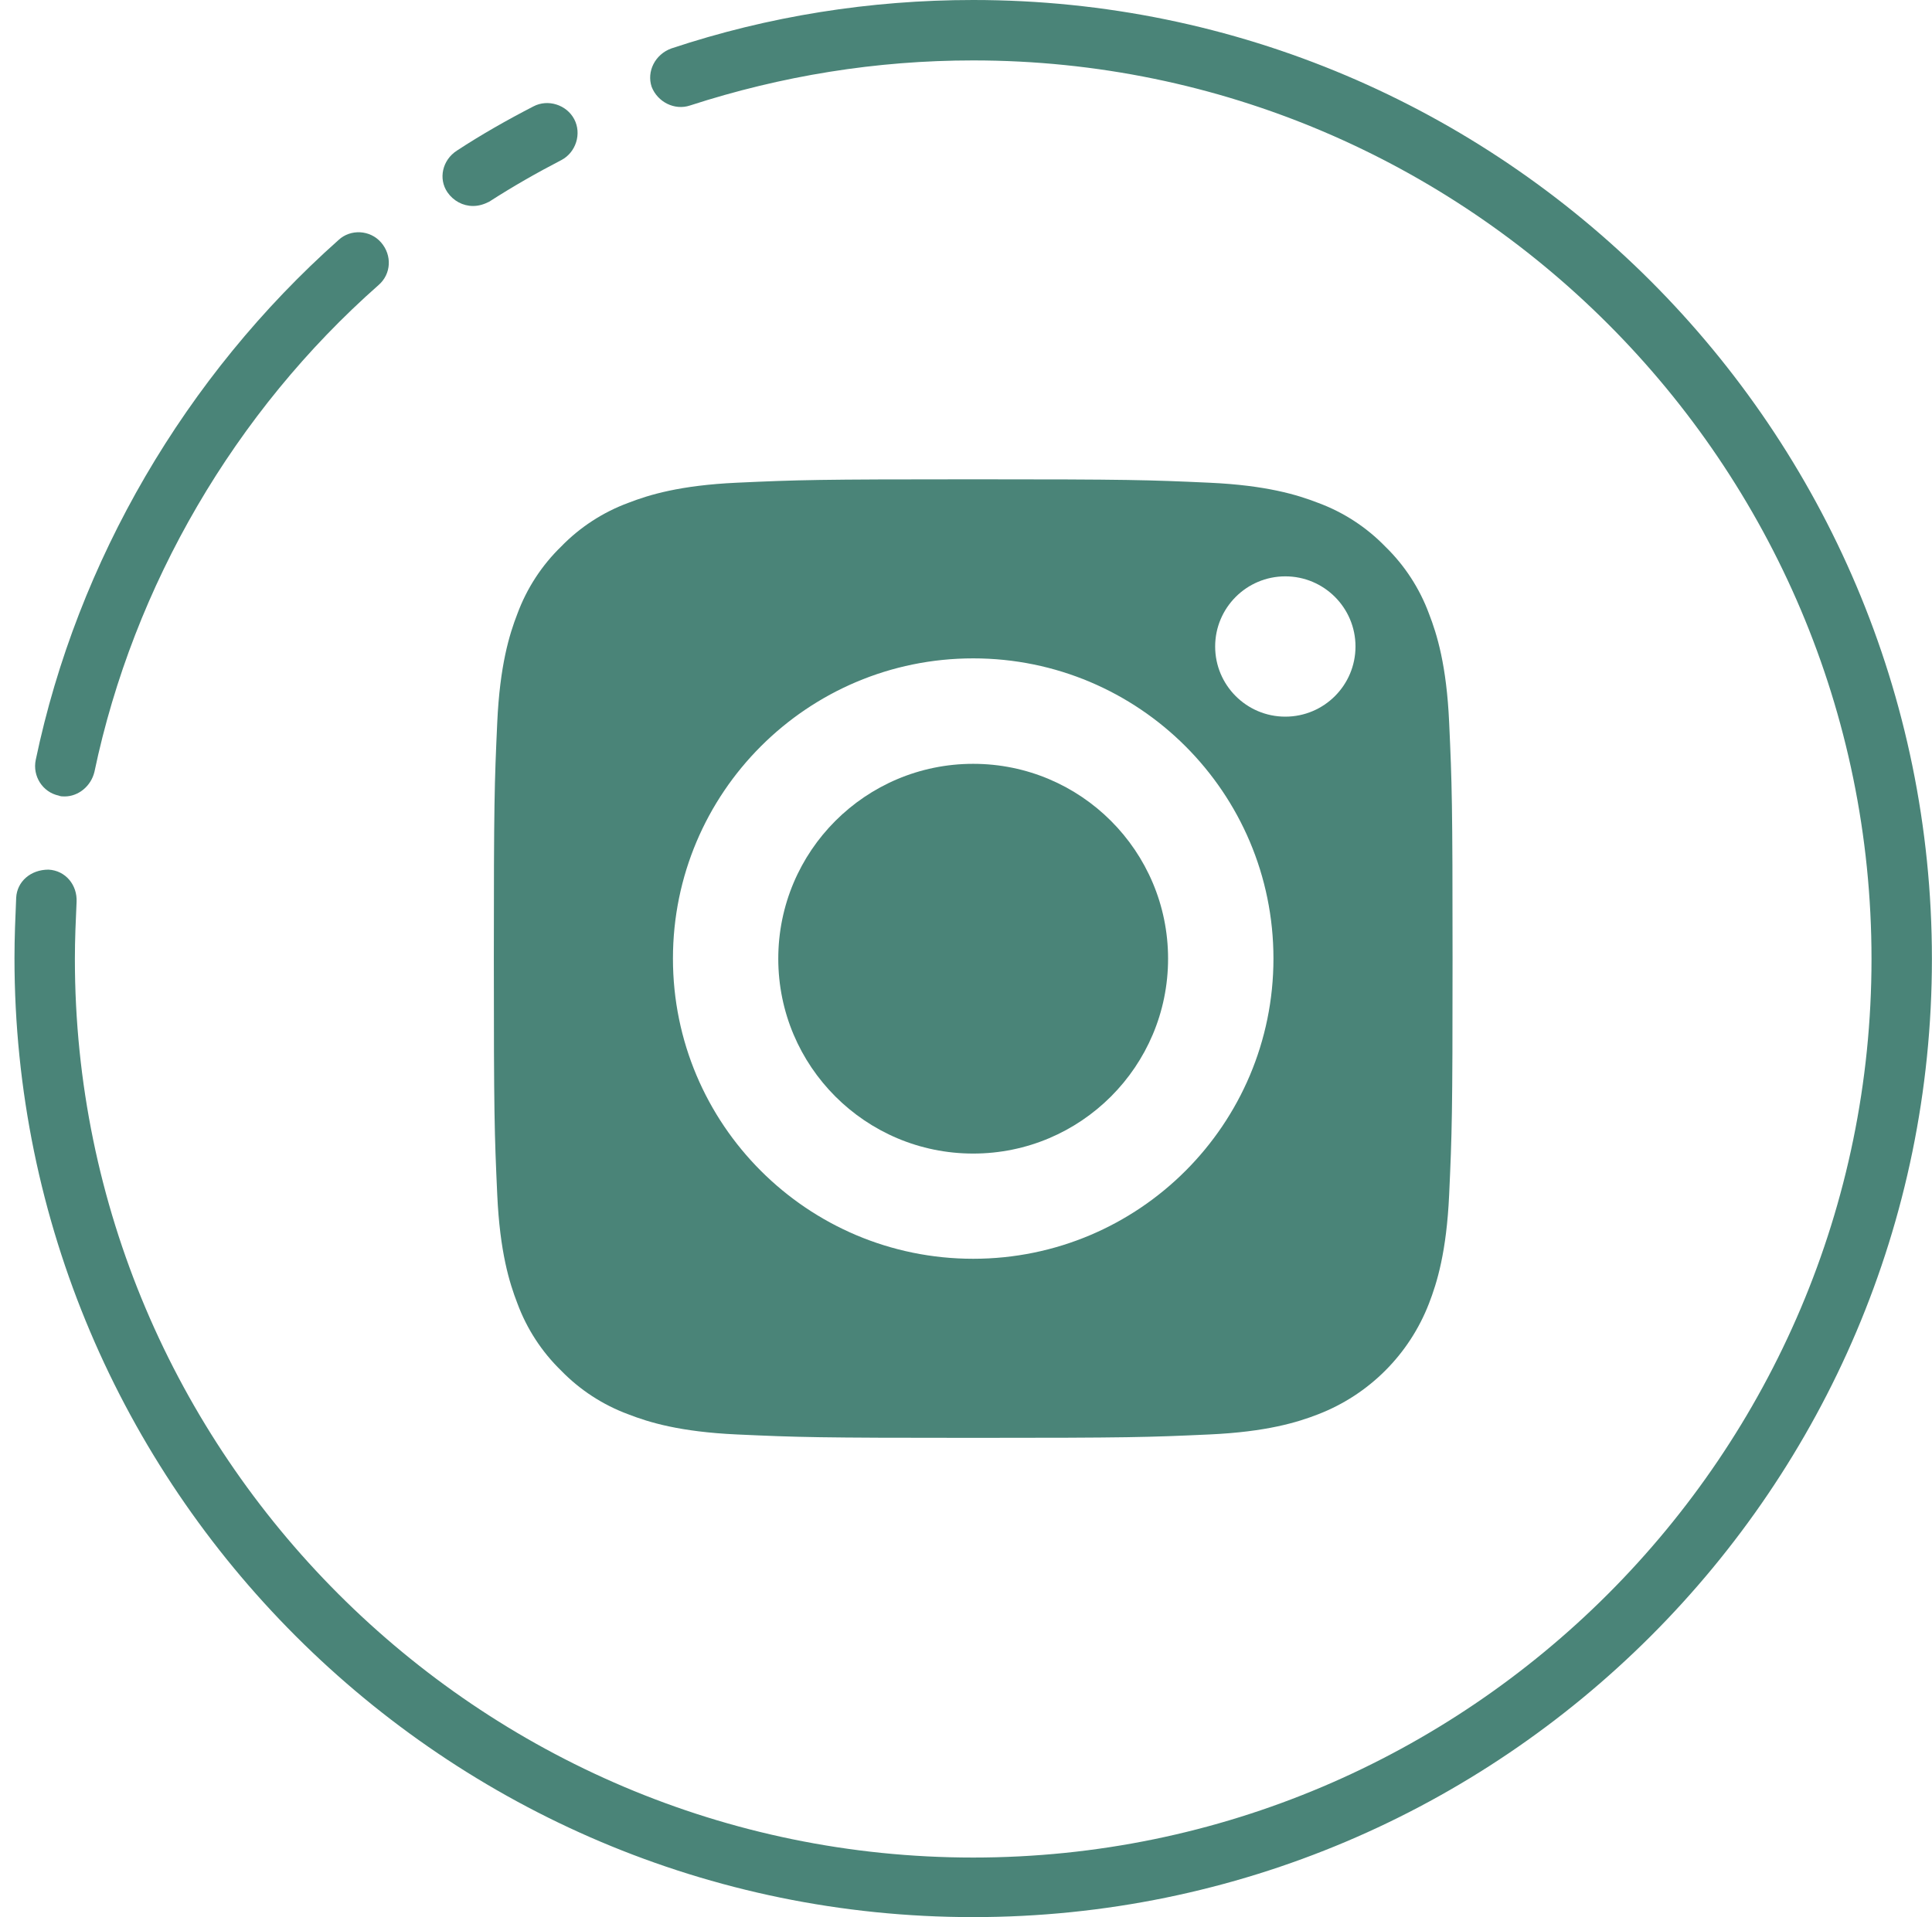
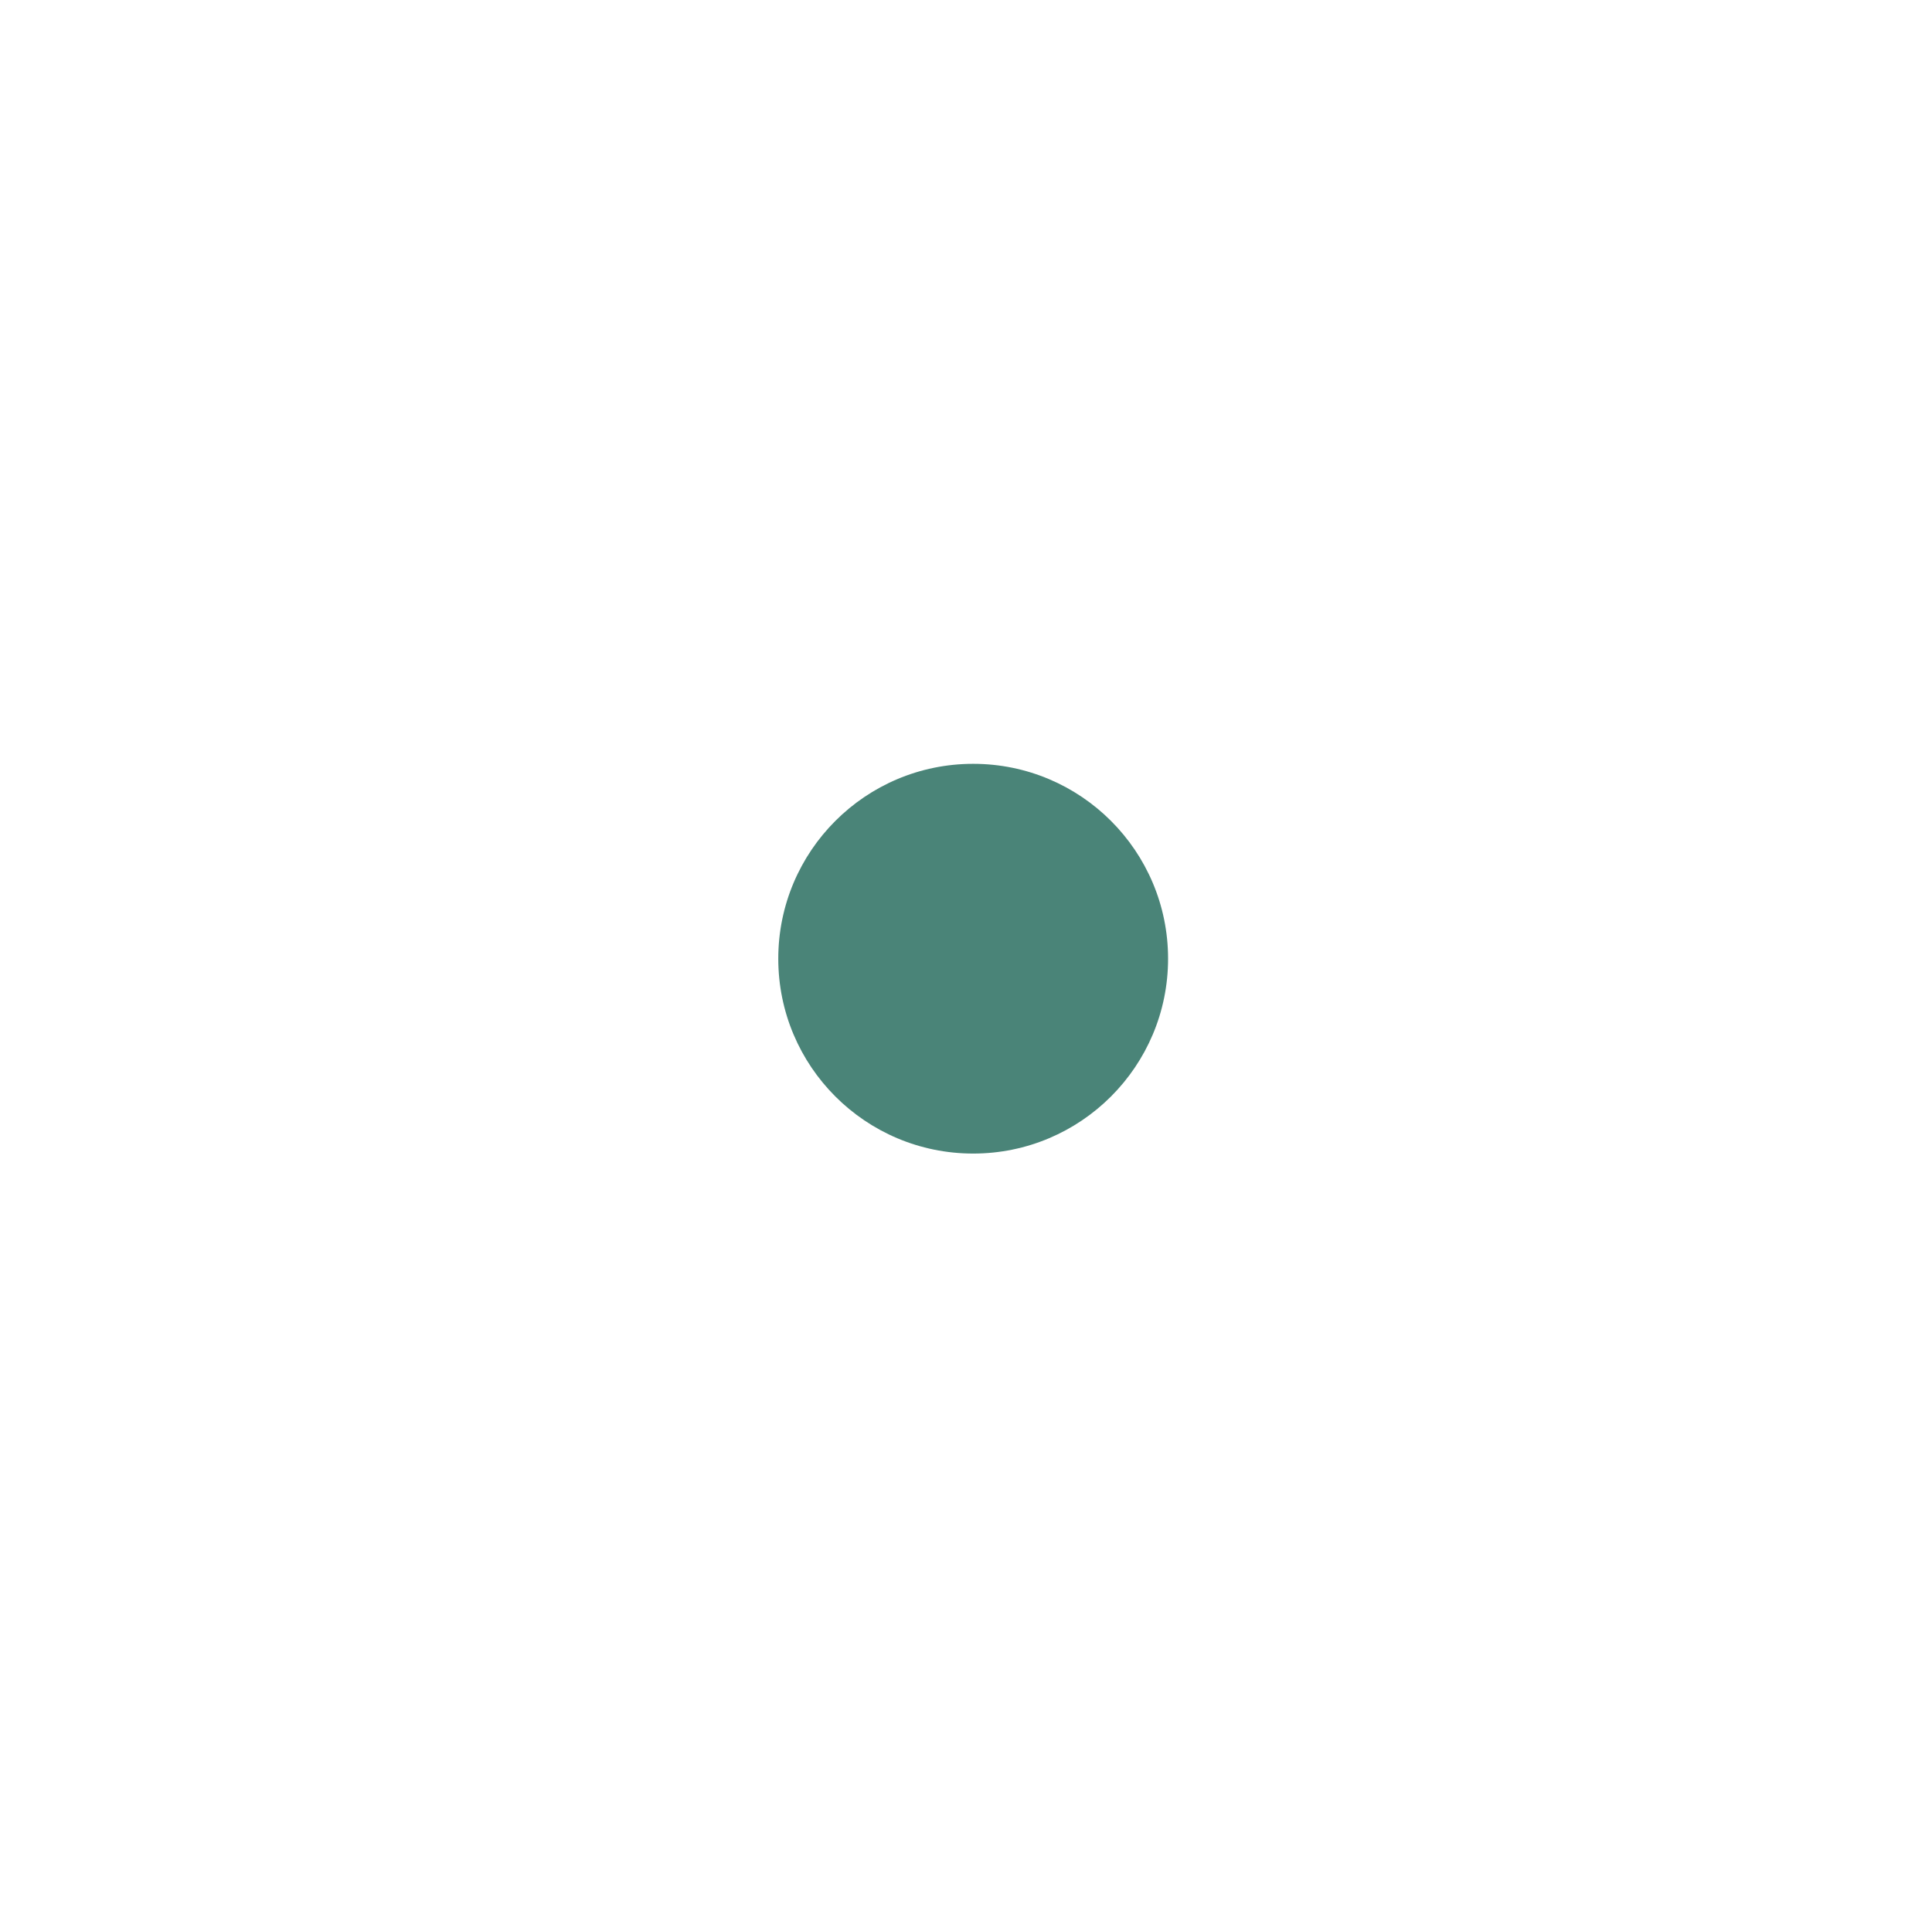
<svg xmlns="http://www.w3.org/2000/svg" width="133" height="132" viewBox="0 0 133 132" fill="none">
-   <path d="M98.374 42.261C97.729 40.513 96.7 38.931 95.363 37.632C94.065 36.295 92.484 35.266 90.735 34.621C89.317 34.071 87.186 33.415 83.261 33.236C79.016 33.043 77.743 33.001 66.996 33.001C56.247 33.001 54.974 33.041 50.73 33.235C46.806 33.415 44.674 34.071 43.257 34.621C41.508 35.266 39.926 36.295 38.629 37.632C37.292 38.931 36.263 40.512 35.617 42.261C35.066 43.679 34.41 45.81 34.231 49.735C34.038 53.979 33.996 55.252 33.996 66.001C33.996 76.748 34.038 78.021 34.231 82.266C34.41 86.191 35.066 88.321 35.617 89.74C36.263 91.488 37.291 93.069 38.628 94.368C39.926 95.705 41.507 96.734 43.256 97.379C44.674 97.931 46.806 98.586 50.73 98.765C54.974 98.959 56.246 98.999 66.995 98.999C77.744 98.999 79.017 98.959 83.26 98.765C87.185 98.586 89.317 97.931 90.735 97.379C94.245 96.025 97.02 93.25 98.374 89.74C98.925 88.321 99.581 86.191 99.76 82.266C99.954 78.021 99.995 76.748 99.995 66.001C99.995 55.252 99.954 53.979 99.76 49.735C99.582 45.81 98.926 43.679 98.374 42.261ZM66.996 86.669C55.58 86.669 46.326 77.415 46.326 65.999C46.326 54.584 55.58 45.33 66.996 45.33C78.411 45.33 87.665 54.584 87.665 65.999C87.665 77.415 78.411 86.669 66.996 86.669ZM88.482 49.343C85.815 49.343 83.652 47.181 83.652 44.513C83.652 41.846 85.815 39.683 88.482 39.683C91.15 39.683 93.313 41.846 93.313 44.513C93.312 47.181 91.15 49.343 88.482 49.343Z" fill="#4A8478" />
  <path d="M80.411 66.008C80.411 73.419 74.404 79.425 66.994 79.425C59.584 79.425 53.577 73.419 53.577 66.008C53.577 58.598 59.584 52.591 66.994 52.591C74.404 52.591 80.411 58.598 80.411 66.008Z" fill="#4A8478" />
-   <path d="M4.452 54.837C4.335 54.837 4.159 54.837 4.042 54.779C2.929 54.544 2.227 53.431 2.461 52.318C5.33 38.609 12.768 25.895 23.309 16.521C24.129 15.759 25.476 15.818 26.237 16.697C26.998 17.576 26.939 18.865 26.061 19.626C16.164 28.356 9.195 40.307 6.502 53.138C6.267 54.134 5.389 54.837 4.452 54.837Z" fill="#4A8478" />
-   <path d="M66.995 131.997C30.629 131.997 0.997 102.41 0.997 65.969C0.997 64.563 1.055 63.157 1.114 61.809C1.172 60.696 2.109 59.876 3.339 59.876C4.51 59.935 5.33 60.931 5.272 62.102C5.213 63.391 5.155 64.68 5.155 66.028C5.155 100.125 32.913 127.896 66.995 127.896C101.078 127.896 128.836 100.125 128.836 66.028C128.836 31.93 101.078 4.16 66.995 4.16C60.319 4.16 53.819 5.214 47.494 7.265C46.44 7.616 45.269 7.03 44.859 5.976C44.508 4.921 45.093 3.749 46.206 3.339C52.882 1.113 59.909 0 66.995 0C103.362 0 132.994 29.586 132.994 66.028C132.994 102.41 103.362 131.997 66.995 131.997Z" fill="#4A8478" />
-   <path d="M32.562 14.182C31.859 14.182 31.215 13.83 30.805 13.244C30.161 12.307 30.453 11.018 31.449 10.373C33.147 9.26 34.904 8.264 36.719 7.327C37.715 6.8 39.003 7.21 39.53 8.206C40.057 9.202 39.648 10.491 38.652 11.018C36.954 11.897 35.314 12.834 33.674 13.889C33.323 14.065 32.972 14.182 32.562 14.182Z" fill="#4A8478" />
</svg>